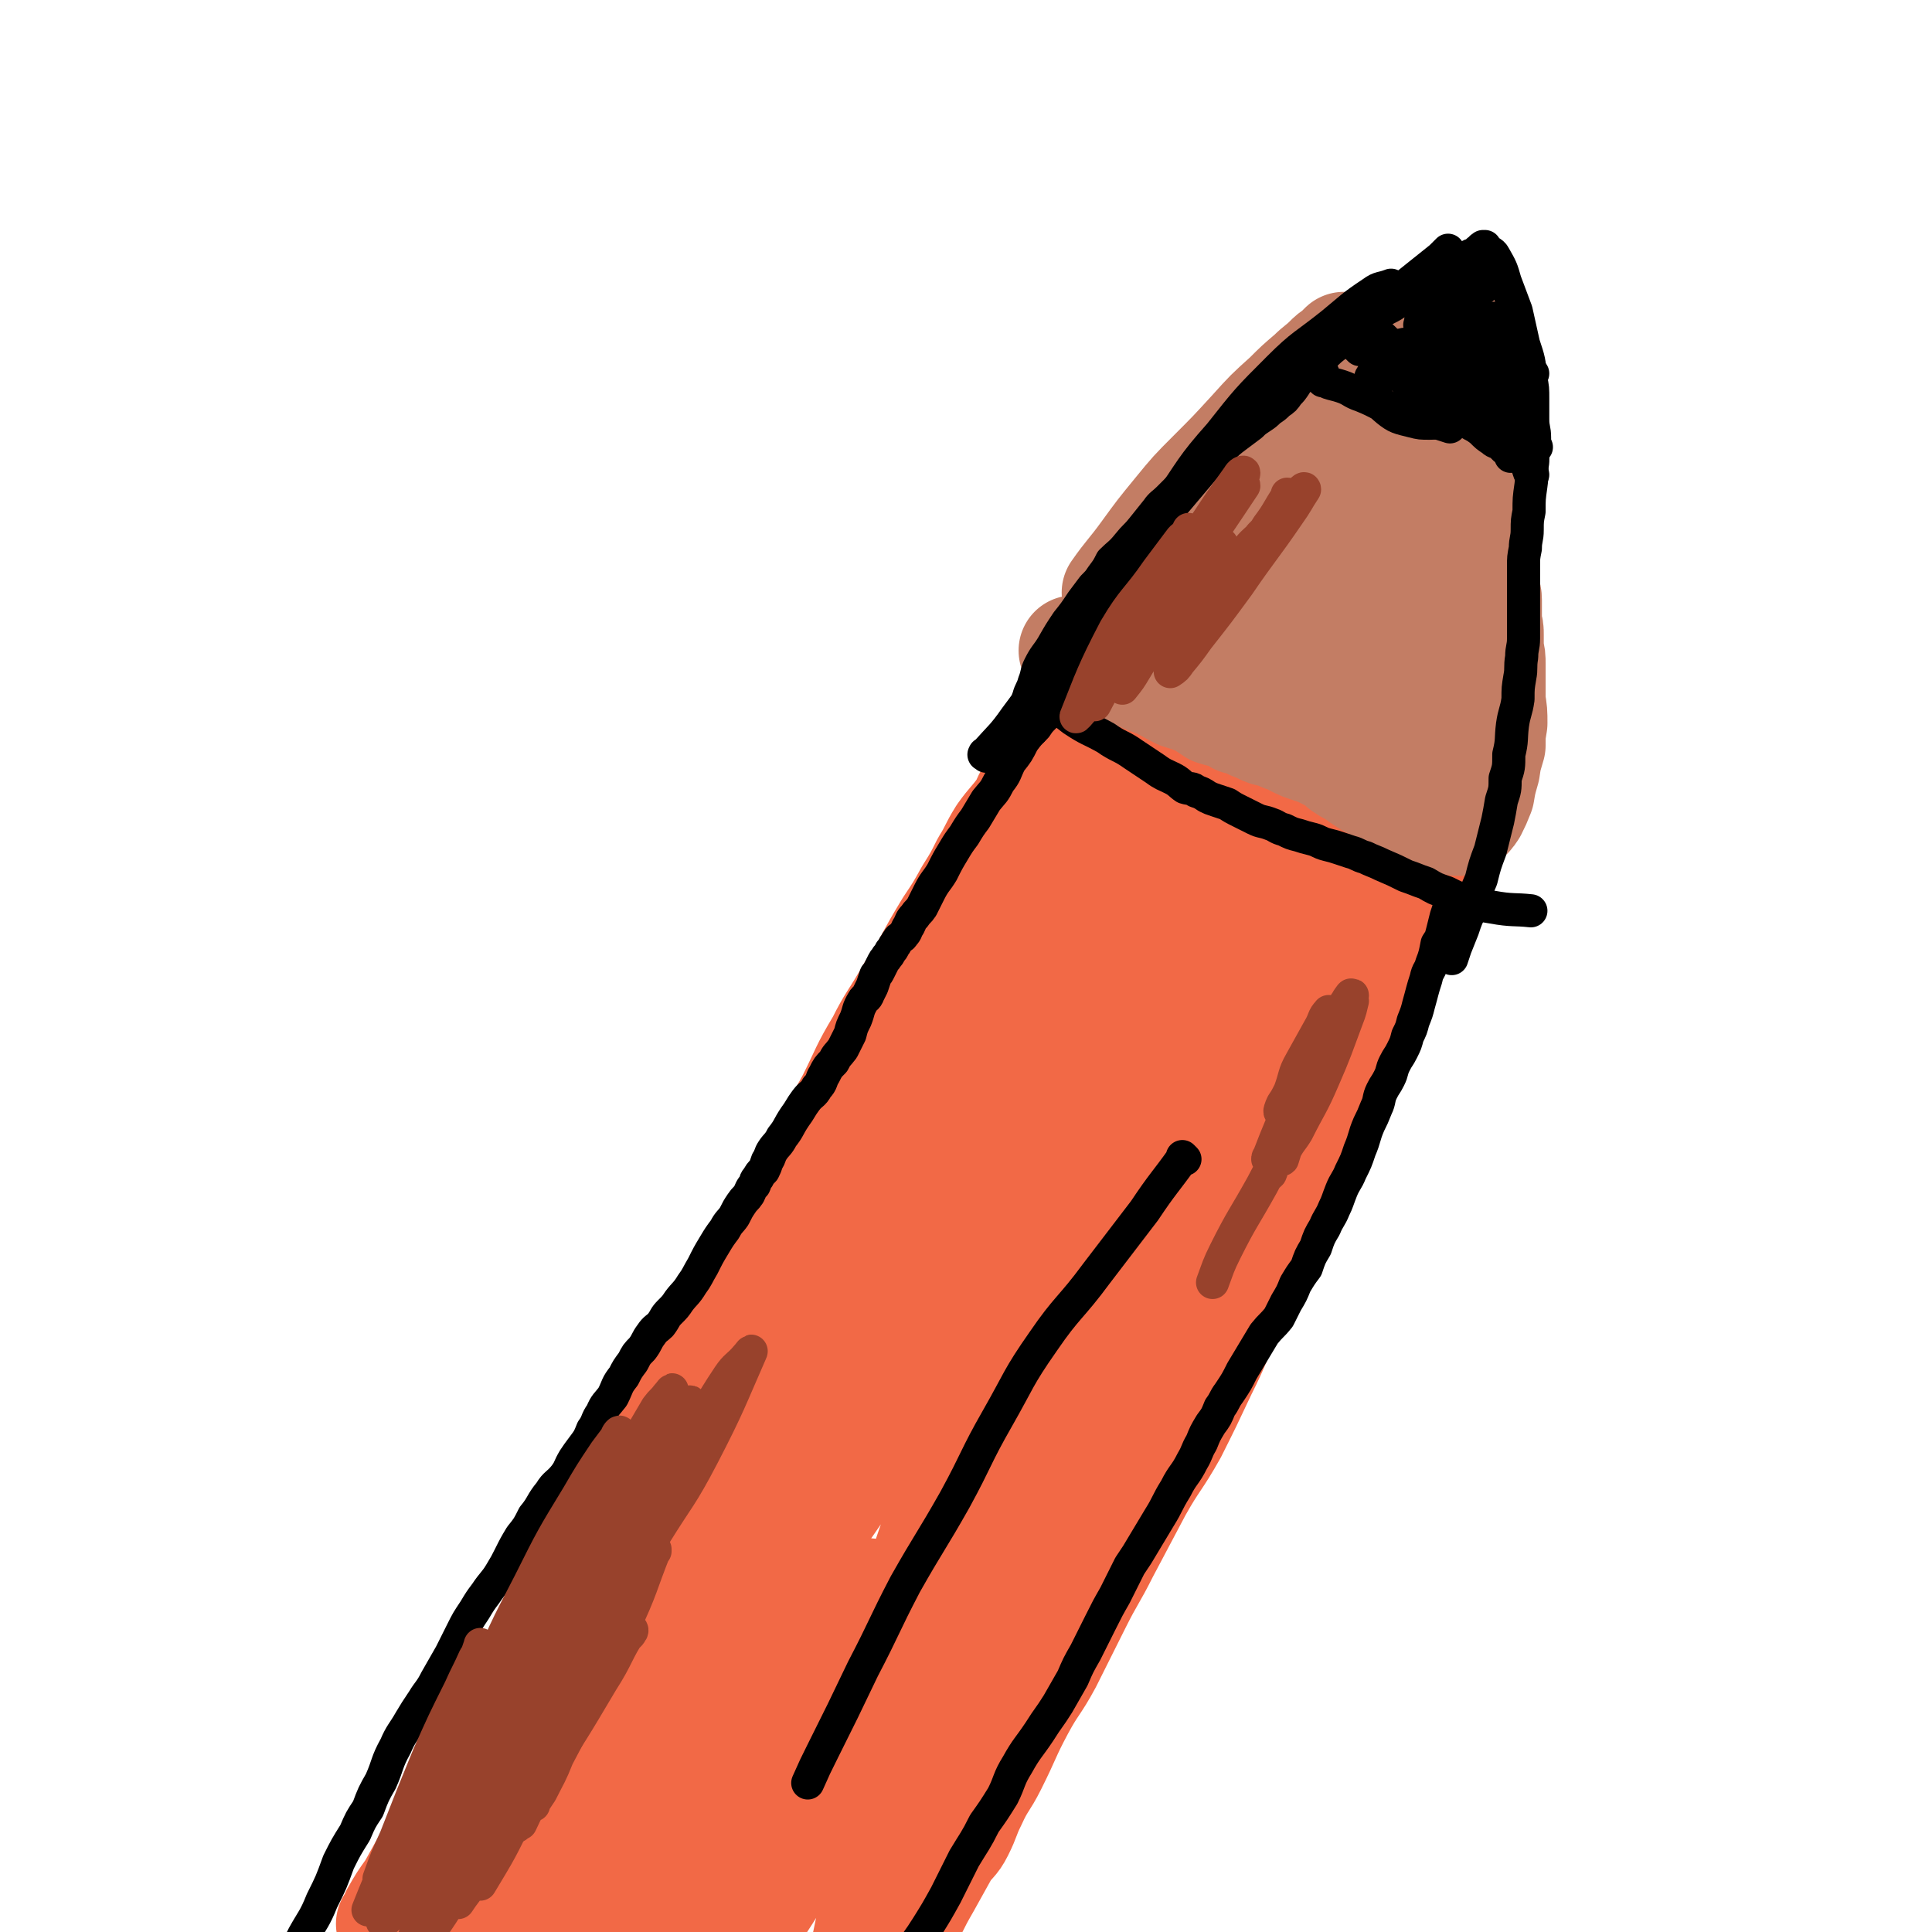
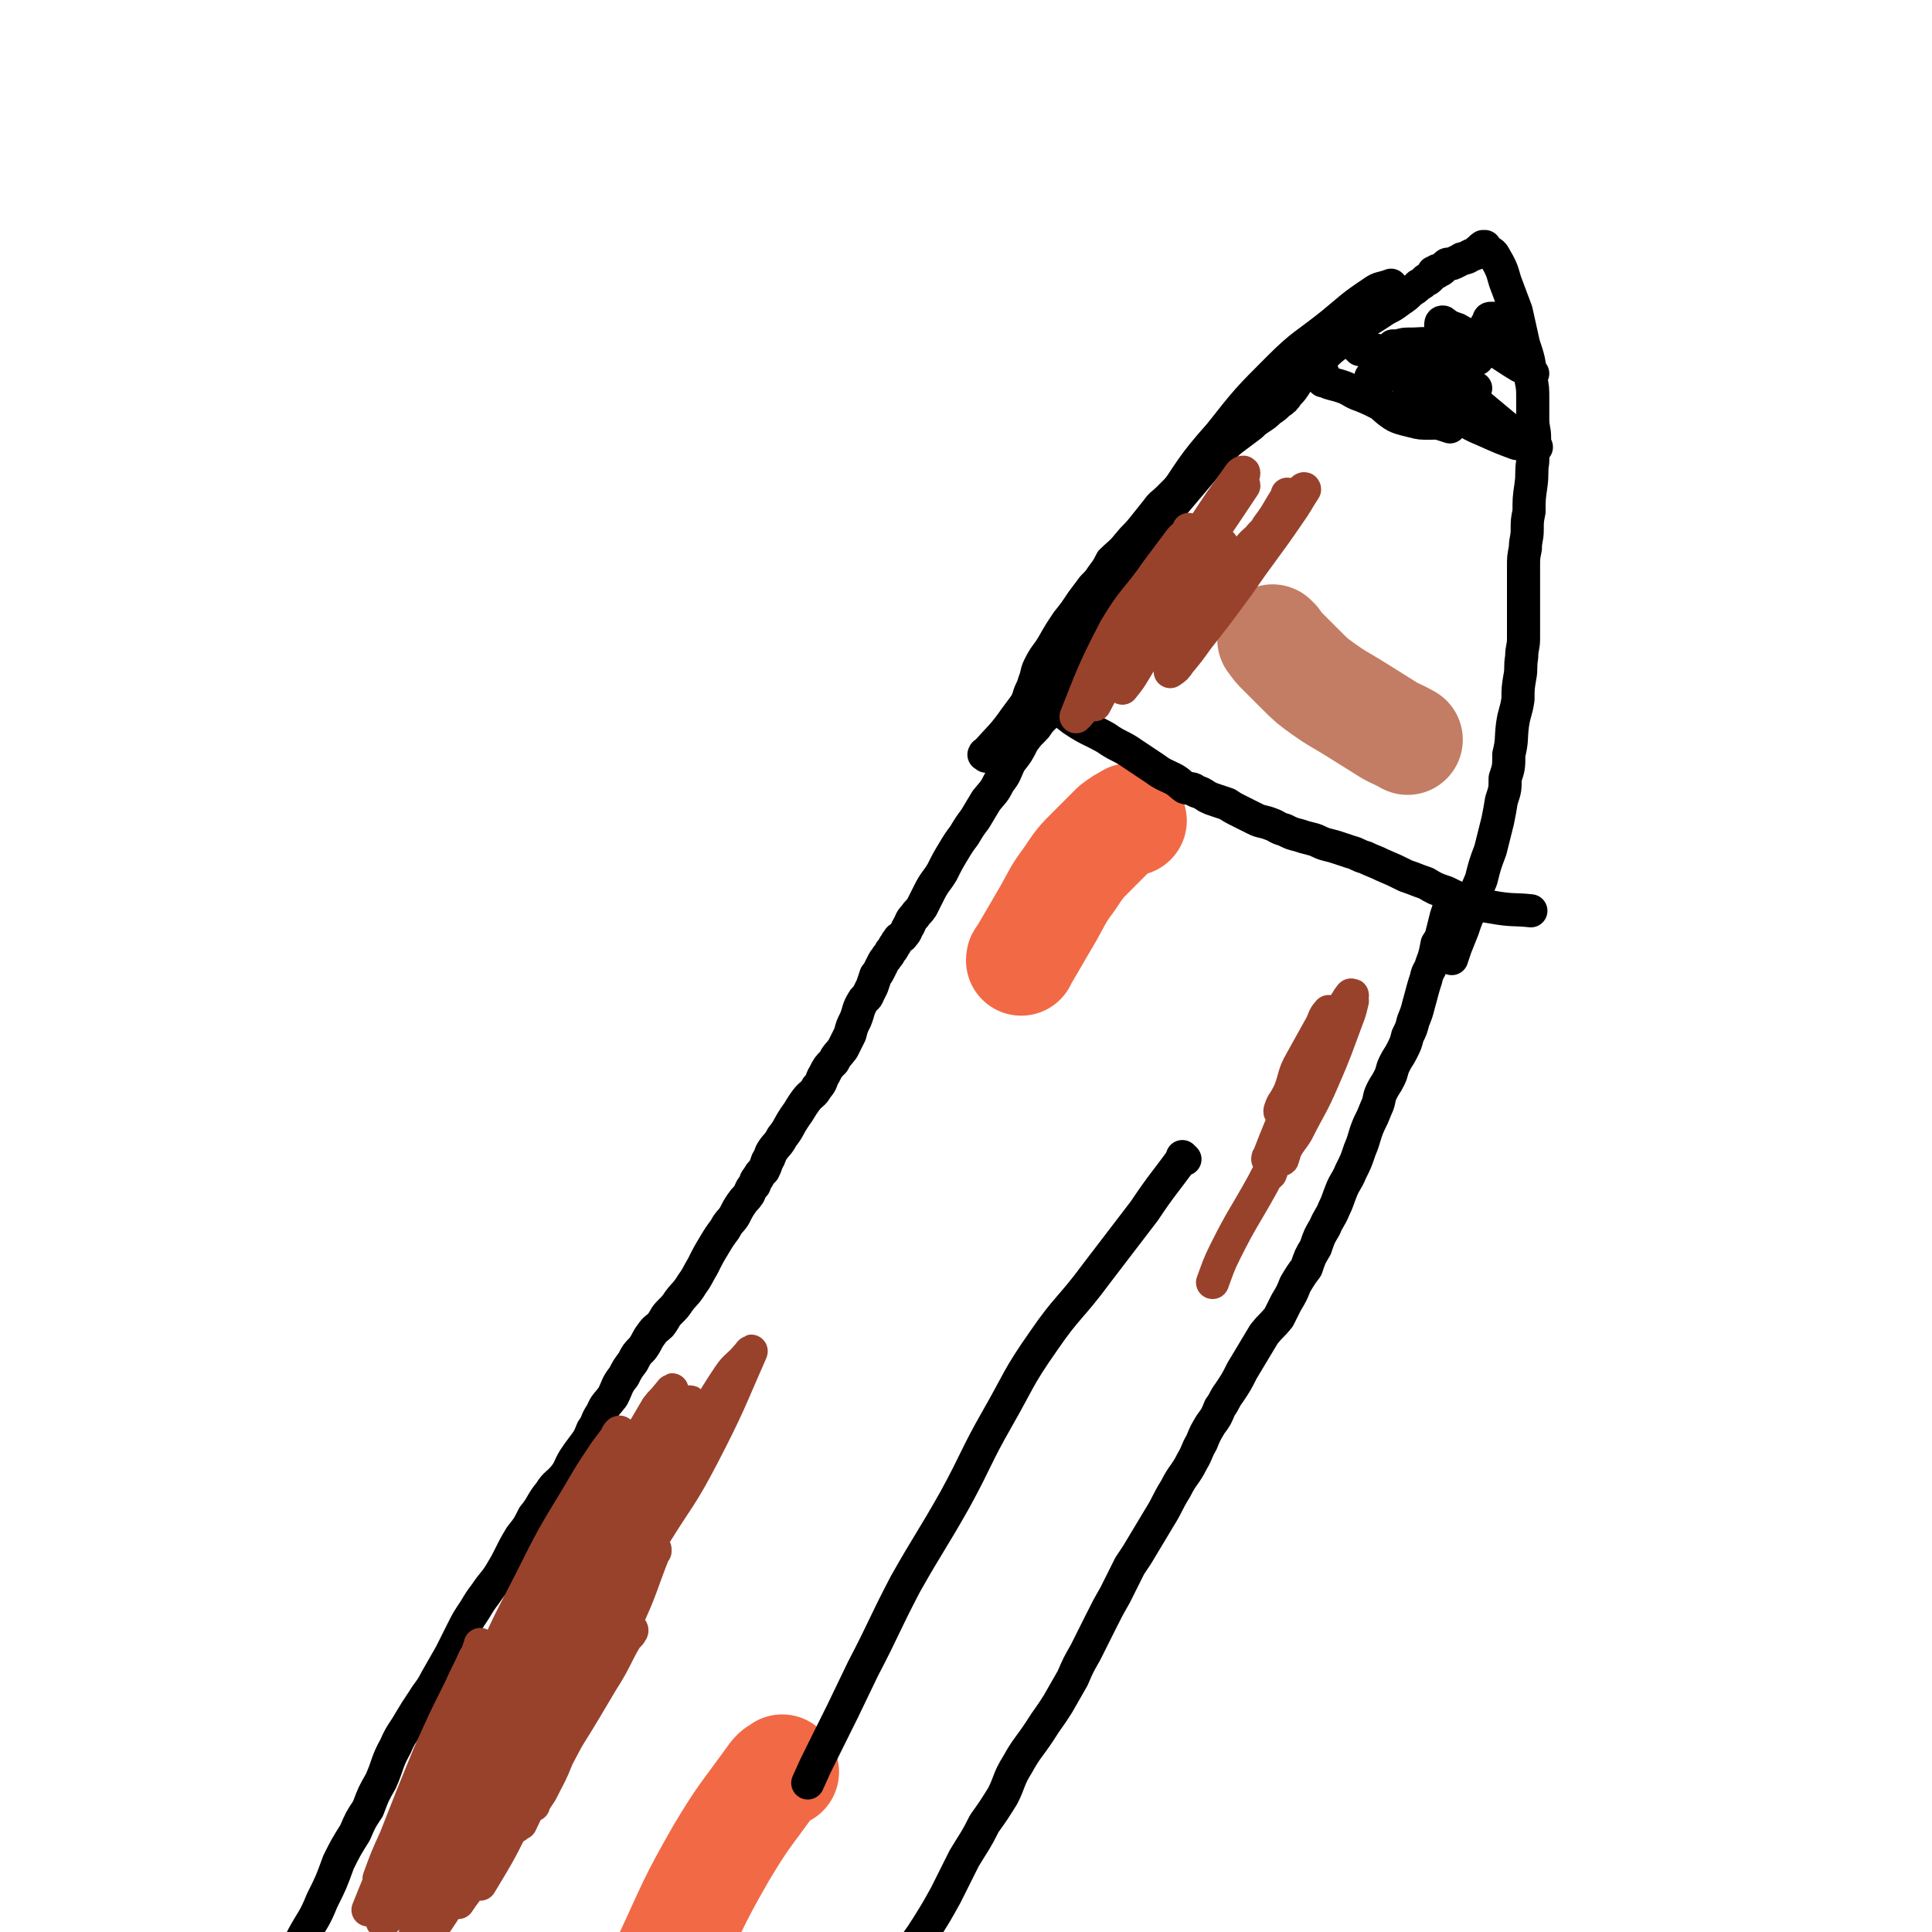
<svg xmlns="http://www.w3.org/2000/svg" viewBox="0 0 1050 1050" version="1.1">
  <g fill="none" stroke="#F26946" stroke-width="60" stroke-linecap="round" stroke-linejoin="round">
-     <path d="M214,1047c-1,-1 -1,-1 -1,-1 -1,-1 0,0 0,0 0,0 0,0 0,0 1,-2 1,-2 2,-5 4,-7 4,-7 9,-14 5,-9 5,-9 10,-18 5,-10 5,-10 10,-21 6,-11 6,-11 12,-22 4,-10 4,-10 10,-19 7,-12 8,-11 15,-23 8,-12 7,-13 14,-26 6,-12 7,-11 13,-23 8,-15 8,-15 15,-30 7,-13 7,-13 14,-26 7,-13 8,-12 15,-25 8,-14 8,-14 16,-27 7,-13 8,-13 15,-26 9,-17 8,-18 17,-35 7,-14 8,-13 16,-27 9,-14 9,-14 17,-29 8,-13 8,-13 15,-27 7,-12 8,-12 15,-25 8,-16 7,-16 16,-31 6,-12 7,-12 14,-24 5,-9 6,-9 11,-18 6,-11 6,-11 12,-21 6,-9 6,-9 11,-18 5,-8 5,-8 9,-16 5,-8 4,-8 9,-16 5,-7 6,-7 11,-14 3,-5 2,-5 5,-9 3,-4 3,-4 5,-8 2,-3 2,-3 3,-7 1,-1 1,-1 2,-3 1,-2 1,-2 2,-4 0,-1 1,-1 1,-1 1,-1 0,-1 1,-2 0,-1 1,0 1,-1 0,0 0,-1 0,-1 0,0 1,0 1,0 0,0 0,-1 0,-1 1,-2 1,-2 2,-2 7,-2 7,-3 14,-3 13,-1 13,-1 25,1 13,2 13,3 26,6 11,3 11,3 22,6 11,4 11,4 22,7 9,3 9,4 17,6 6,2 6,1 12,3 3,0 3,1 7,2 2,0 2,0 5,1 3,0 3,0 5,1 3,0 3,0 7,1 4,0 4,0 8,1 3,0 3,0 5,1 2,0 2,0 4,1 1,0 1,0 2,0 0,0 0,1 1,1 0,0 0,0 1,0 0,0 0,1 1,1 0,0 0,0 1,0 0,0 0,1 0,1 0,0 0,0 1,1 1,1 2,1 3,3 1,5 0,6 0,12 0,10 0,11 -2,21 -2,12 -2,12 -5,24 -4,13 -5,13 -9,26 -5,13 -4,13 -9,27 -3,10 -3,10 -7,20 -4,11 -5,11 -10,22 -5,13 -4,14 -11,26 -5,12 -6,11 -13,22 -5,11 -6,10 -11,21 -6,13 -6,13 -12,26 -5,12 -6,12 -11,23 -8,17 -7,17 -15,33 -8,17 -8,17 -16,33 -9,16 -10,15 -19,31 -9,17 -9,17 -18,34 -7,14 -8,14 -15,28 -8,16 -8,16 -16,32 -7,13 -8,12 -15,25 -8,15 -7,15 -15,31 -5,10 -6,9 -11,20 -4,8 -3,8 -7,16 -3,6 -4,5 -8,11 -5,9 -5,9 -10,18 -4,7 -4,7 -8,15 -4,7 -4,7 -8,14 -3,5 -3,4 -6,9 -2,5 -2,5 -5,9 -1,2 -1,2 -2,5 -1,1 -1,1 -2,2 -1,1 -1,1 -1,2 -1,0 -1,0 -1,1 0,0 0,1 0,0 0,-8 -2,-9 0,-18 4,-22 5,-22 11,-43 8,-27 9,-27 18,-54 10,-29 9,-29 19,-57 7,-22 8,-21 15,-43 6,-17 5,-17 12,-34 4,-9 4,-9 8,-18 2,-3 2,-3 4,-5 0,-1 0,-1 1,-2 0,0 1,0 1,0 -13,19 -14,19 -26,38 -17,28 -16,29 -33,57 -17,27 -17,27 -33,53 -14,21 -14,21 -27,41 -10,15 -11,15 -21,29 -5,8 -5,8 -10,15 -2,3 -3,2 -5,5 0,0 0,2 0,2 0,-12 -2,-14 1,-27 7,-27 9,-27 20,-53 9,-24 10,-23 21,-47 7,-17 7,-17 15,-34 4,-7 4,-7 8,-15 1,-2 1,-2 2,-4 0,0 1,-1 1,-1 -18,28 -19,29 -37,57 -12,20 -12,20 -25,39 -10,16 -10,16 -21,32 -5,9 -5,9 -11,18 -2,1 -2,1 -3,3 -1,1 -2,2 -1,2 7,-34 7,-36 17,-71 6,-21 7,-21 14,-42 3,-9 3,-9 7,-18 1,-2 1,-2 2,-3 0,-1 0,-2 0,-1 -1,1 -1,2 -3,5 -16,26 -16,26 -31,52 -16,24 -15,24 -31,49 -11,19 -11,19 -23,37 -6,10 -5,10 -12,20 -2,3 -2,3 -5,6 0,0 -1,1 0,1 2,-11 2,-12 5,-22 10,-29 9,-29 20,-57 8,-23 9,-23 19,-46 5,-13 5,-13 11,-27 2,-4 1,-4 3,-8 1,-1 1,-1 2,-2 0,0 0,0 0,0 -16,20 -16,20 -31,41 -14,22 -14,22 -28,44 -10,15 -11,15 -21,31 -8,11 -7,11 -14,23 -2,3 -2,3 -5,6 0,1 -2,4 -1,3 2,-10 2,-13 7,-24 13,-32 13,-31 27,-62 13,-29 13,-29 27,-57 9,-20 10,-19 20,-39 5,-10 5,-10 9,-20 2,-3 2,-2 4,-5 0,-1 0,-1 0,-1 -5,9 -6,10 -10,20 -15,30 -14,30 -28,59 -13,27 -13,27 -26,53 -10,18 -10,17 -20,34 -6,11 -5,11 -11,22 -2,3 -2,3 -4,6 0,0 -1,1 0,1 12,-22 13,-22 26,-44 22,-39 21,-40 43,-79 24,-41 25,-40 49,-81 25,-40 25,-40 50,-81 23,-36 23,-36 45,-72 19,-31 19,-31 38,-62 16,-25 15,-25 31,-50 9,-15 9,-15 19,-30 6,-8 6,-8 11,-15 2,-2 2,-2 3,-4 0,0 0,0 0,0 -14,29 -13,30 -28,59 -19,39 -19,39 -40,78 -18,36 -18,35 -37,71 -17,35 -17,35 -34,70 -10,19 -11,19 -20,38 -3,5 -3,5 -5,11 -1,0 -2,1 -1,1 11,-31 12,-32 25,-64 19,-45 18,-46 40,-90 21,-42 23,-41 47,-82 20,-34 20,-34 40,-67 14,-24 15,-24 30,-47 3,-6 3,-6 6,-11 1,-1 1,-2 2,-2 1,-1 2,-1 2,0 -11,27 -11,27 -24,54 -18,38 -20,37 -39,74 -17,35 -17,35 -35,70 -19,40 -19,40 -38,80 -15,31 -14,32 -29,62 -8,18 -9,18 -18,36 -3,6 -3,7 -7,14 0,1 0,1 -1,2 0,0 0,0 0,0 24,-33 25,-31 48,-66 23,-35 21,-36 43,-72 20,-33 20,-33 40,-66 15,-24 15,-25 31,-49 9,-13 10,-13 20,-26 2,-4 2,-4 5,-7 1,-1 2,-4 2,-2 -12,33 -12,36 -26,71 -14,37 -17,36 -31,74 -14,36 -13,37 -25,73 -10,30 -10,30 -20,59 -4,14 -4,14 -8,29 -2,3 -2,3 -4,7 0,0 0,0 0,0 9,-18 10,-17 18,-36 21,-43 19,-43 40,-86 19,-41 19,-41 40,-81 18,-36 19,-36 39,-70 13,-23 14,-23 28,-45 5,-8 6,-8 11,-16 1,-2 1,-2 2,-4 1,-1 2,-2 2,-1 -14,46 -13,49 -30,97 -11,30 -13,29 -25,58 -10,26 -10,26 -19,51 -5,13 -5,13 -9,27 -1,3 -1,3 -2,6 0,1 -2,2 -1,2 3,-6 5,-7 9,-15 19,-36 18,-36 36,-72 18,-38 17,-39 35,-77 17,-34 17,-34 36,-67 9,-17 10,-17 20,-33 5,-8 5,-8 11,-16 1,-2 1,-2 2,-3 1,-1 2,-2 2,-1 -1,4 0,5 -2,11 -11,34 -10,34 -24,67 -12,32 -14,31 -28,63 -12,27 -11,28 -22,55 -7,15 -8,15 -15,30 -3,6 -3,6 -6,12 0,2 -1,5 0,4 9,-34 9,-38 20,-74 9,-32 10,-32 21,-63 10,-26 10,-26 21,-52 5,-13 5,-13 10,-26 2,-5 2,-5 4,-9 1,-2 1,-2 2,-3 0,0 0,0 1,0 0,0 0,0 0,0 -17,14 -17,13 -33,27 -9,8 -9,8 -17,16 -4,3 -3,4 -7,7 -2,1 -2,2 -4,2 -2,-2 -3,-3 -3,-6 -2,-16 -3,-17 -2,-34 2,-22 4,-22 8,-45 2,-12 3,-11 5,-23 1,-6 1,-6 1,-11 0,-2 0,-2 0,-4 0,0 0,-1 0,0 -7,6 -8,6 -14,13 -16,20 -16,20 -30,41 -13,19 -12,19 -24,38 -8,13 -8,13 -15,27 -4,7 -3,7 -7,15 -2,3 -2,3 -4,6 0,1 0,1 0,2 0,0 0,0 0,0 4,-13 4,-13 8,-25 5,-14 6,-14 11,-28 3,-9 2,-9 5,-18 1,-5 1,-5 2,-10 0,-1 1,-1 1,-3 0,-1 0,-2 0,-1 -2,2 -2,3 -5,6 -2,3 -2,2 -4,5 -1,2 -3,4 -2,3 6,-7 9,-9 15,-20 8,-12 7,-13 14,-26 5,-11 6,-11 11,-22 2,-7 2,-8 4,-15 1,-2 1,-2 1,-3 0,-1 0,-1 0,-1 0,-1 1,0 1,0 -4,5 -7,4 -9,11 -5,13 -5,14 -6,29 0,12 0,12 2,25 2,12 2,12 6,23 2,7 3,6 7,12 3,4 2,5 6,7 4,3 5,5 10,4 11,-1 12,-2 21,-7 10,-6 11,-7 19,-15 10,-10 11,-11 18,-23 6,-10 6,-10 10,-21 2,-6 2,-7 3,-13 0,-3 0,-3 -1,-7 0,-2 0,-2 -2,-3 -3,-2 -4,-3 -8,-2 -7,1 -8,1 -14,6 -8,5 -8,5 -14,13 -5,6 -5,7 -8,15 -2,5 -2,5 -4,11 0,4 0,4 0,7 0,2 0,3 1,4 0,2 0,3 1,3 6,-1 7,-1 12,-4 8,-7 8,-7 13,-16 3,-6 2,-7 3,-13 0,-5 0,-5 -2,-9 -1,-4 -1,-5 -4,-7 -5,-2 -6,-3 -11,-2 -9,1 -9,2 -18,5 -7,3 -7,4 -14,8 -5,2 -5,2 -11,4 -2,1 -2,1 -5,2 -2,0 -2,1 -4,0 -3,-1 -3,-1 -6,-4 -3,-2 -2,-3 -5,-6 -1,-2 -1,-2 -3,-4 0,-1 -1,0 -1,-1 0,-1 0,-1 0,-1 0,-1 -1,-1 -1,-1 0,0 0,0 0,0 7,-2 8,-3 15,-3 16,0 16,1 32,3 15,3 14,4 29,7 8,2 8,2 16,4 2,1 3,1 5,2 2,1 2,1 3,2 0,0 0,0 0,0 -3,0 -3,0 -6,0 0,0 0,0 -1,0 " />
    <path d="M426,963c-1,-1 -1,-2 -1,-1 -4,2 -4,3 -7,7 -13,18 -14,18 -26,38 -16,28 -15,28 -29,58 -12,27 -11,27 -22,55 -9,22 -10,25 -18,45 " />
    <path d="M615,446c-1,-1 -1,-2 -1,-1 -4,2 -4,2 -8,5 -6,6 -6,6 -12,12 -7,7 -7,7 -13,16 -6,8 -6,9 -11,18 -7,12 -7,12 -14,24 -1,1 -1,1 -1,2 " />
  </g>
  <g fill="none" stroke="#C37D64" stroke-width="60" stroke-linecap="round" stroke-linejoin="round">
-     <path d="M585,355c-1,-1 -1,-1 -1,-1 -1,-1 0,0 0,0 8,3 8,3 17,6 11,5 12,4 23,9 9,3 9,4 17,8 6,2 7,2 13,5 3,2 3,2 6,4 3,1 4,1 7,2 3,1 3,1 6,3 4,1 5,1 8,3 4,1 4,2 7,3 2,1 2,0 5,1 2,1 2,1 4,2 2,1 2,0 4,1 3,1 2,2 5,3 2,1 2,1 5,2 3,1 3,1 6,2 2,1 2,1 4,2 2,1 2,1 4,2 3,2 3,2 5,4 3,2 3,2 5,3 5,3 4,3 9,6 5,3 5,2 10,4 4,2 4,2 9,4 3,2 3,2 7,3 2,1 2,1 5,2 2,1 1,1 3,2 2,1 2,1 3,1 2,0 2,0 3,1 1,0 1,1 2,1 1,1 1,1 2,1 1,0 1,0 2,0 1,0 1,1 2,2 0,0 0,0 0,0 0,0 1,0 1,0 1,0 0,-1 1,-1 1,0 1,0 1,0 3,-2 3,-2 5,-5 2,-4 2,-4 4,-9 1,-6 1,-6 3,-13 1,-7 1,-6 3,-13 0,-6 0,-6 1,-12 0,-6 0,-6 -1,-12 0,-6 0,-6 0,-11 0,-5 0,-5 0,-9 0,-4 0,-4 -1,-8 0,-4 0,-4 0,-8 0,-3 0,-3 -1,-6 0,-3 0,-3 0,-5 0,-2 0,-2 0,-4 0,-2 0,-2 0,-4 0,-3 -1,-3 -1,-5 0,-4 0,-4 0,-8 0,-5 0,-5 0,-11 0,-5 0,-5 0,-9 0,-5 0,-5 0,-9 0,-5 0,-5 0,-10 0,-4 1,-4 1,-8 0,-4 0,-4 0,-8 0,-4 0,-4 0,-8 0,-4 0,-4 0,-7 0,-4 0,-4 0,-8 0,-4 0,-4 0,-8 0,-3 0,-3 0,-7 0,-4 -1,-4 -1,-8 0,-3 0,-3 0,-6 0,-2 -1,-2 -1,-4 0,-2 0,-2 0,-4 0,-2 0,-2 0,-3 0,-3 -1,-3 -1,-5 -1,-3 0,-3 -1,-5 -1,-2 -1,-2 -1,-4 -1,-2 0,-2 -1,-4 0,-1 -1,-1 -1,-2 0,-1 0,-1 0,-2 -1,-1 -1,0 -2,-1 0,-1 0,-1 0,-1 0,-1 -1,-1 -1,-1 -1,0 -1,0 -1,-1 -1,0 -1,-1 -1,-1 -3,0 -3,0 -5,0 -4,1 -5,1 -9,3 -5,2 -5,2 -11,5 -5,3 -5,2 -10,5 -5,3 -5,4 -10,8 -6,4 -6,4 -12,9 -6,5 -5,5 -11,11 -4,5 -4,5 -9,10 -6,5 -6,4 -11,9 -5,4 -5,4 -10,7 -4,4 -5,4 -9,8 -4,3 -4,3 -8,7 -4,4 -4,4 -8,8 -5,4 -5,4 -9,9 -5,6 -5,6 -10,11 -5,6 -5,6 -11,12 -6,6 -6,5 -12,11 -4,3 -4,3 -8,7 -4,3 -4,3 -7,6 -2,2 -2,2 -4,4 -1,1 -2,1 -3,2 -1,1 -1,1 -1,2 -1,0 -1,0 -1,0 7,-10 8,-10 16,-21 8,-11 8,-11 17,-22 9,-11 9,-11 19,-21 11,-11 11,-11 22,-23 9,-10 9,-10 19,-19 6,-6 6,-6 13,-12 4,-4 5,-4 9,-8 2,-2 2,-2 5,-4 1,-1 1,-1 2,-2 1,-1 2,-2 1,-1 0,5 0,7 -3,14 -7,13 -8,13 -16,26 -11,18 -12,17 -23,35 -11,16 -10,16 -21,33 -8,12 -9,12 -17,25 -7,11 -7,12 -14,24 -4,6 -5,6 -9,12 -1,2 -1,3 -2,5 -1,1 -2,1 -2,2 0,1 0,1 0,1 0,0 0,0 0,0 7,-6 7,-5 14,-11 10,-12 10,-12 20,-24 13,-16 13,-16 27,-31 11,-13 11,-13 22,-26 7,-9 7,-10 14,-19 5,-6 6,-5 11,-12 4,-4 3,-5 6,-9 1,-2 1,-2 2,-3 1,-1 1,-3 1,-2 -2,8 -2,10 -5,20 -5,14 -6,14 -12,28 -5,13 -5,13 -11,26 -6,13 -6,13 -13,26 -3,8 -4,8 -7,16 -1,3 -1,3 -2,6 -1,1 -1,1 -2,3 0,0 -1,1 0,1 5,-9 6,-10 12,-20 10,-19 9,-19 20,-39 8,-15 8,-15 16,-31 8,-12 8,-12 16,-24 4,-7 4,-7 8,-14 2,-2 2,-2 4,-5 0,-1 1,-1 1,-2 0,0 0,-1 0,0 -3,15 -3,15 -7,32 -3,17 -3,17 -6,35 -2,15 -2,15 -4,30 -1,12 -2,12 -3,24 0,5 0,5 0,11 0,2 -1,2 -1,5 0,1 0,1 0,2 0,0 0,0 0,0 0,0 0,0 0,0 6,-9 6,-9 12,-19 6,-10 6,-10 10,-20 5,-9 4,-9 8,-19 2,-5 2,-5 3,-9 1,-2 0,-2 1,-4 0,-1 1,-3 1,-2 0,1 -1,2 -2,5 -6,22 -7,21 -10,43 -4,21 -3,21 -4,42 -1,17 -1,17 -1,33 0,7 0,7 0,14 0,2 0,2 0,4 0,1 0,2 0,2 0,-3 0,-4 0,-8 1,-20 0,-20 1,-40 1,-15 1,-15 2,-31 1,-7 1,-7 2,-14 1,-3 1,-4 1,-7 1,-1 1,-1 1,-2 0,-1 0,-1 0,-1 0,0 0,0 0,0 1,6 1,9 1,13 " />
    <path d="M693,349c-1,-1 -1,-1 -1,-1 -1,-1 0,0 0,0 2,3 2,3 5,6 5,5 5,5 10,10 6,6 6,6 13,11 7,5 8,5 16,10 8,5 8,5 16,10 6,4 6,3 13,7 " />
  </g>
  <g fill="none" stroke="#000000" stroke-width="18" stroke-linecap="round" stroke-linejoin="round">
    <path d="M585,379c-1,-1 -1,-1 -1,-1 -1,-1 0,0 0,0 -1,1 -2,1 -4,2 -2,1 -2,0 -3,2 -3,1 -2,2 -4,3 -3,2 -3,2 -5,4 -3,3 -3,3 -5,6 -4,4 -4,4 -7,8 -3,6 -3,6 -7,11 -3,6 -2,6 -6,11 -3,6 -3,5 -7,10 -3,5 -3,5 -6,10 -3,4 -3,4 -6,9 -3,4 -3,4 -6,9 -3,5 -3,5 -6,11 -3,5 -4,5 -7,11 -2,4 -2,4 -4,8 -2,3 -2,2 -4,5 -2,2 -2,3 -3,5 -2,3 -1,3 -3,5 -1,2 -2,1 -3,3 -1,1 -1,2 -2,3 -1,2 -1,2 -2,3 -1,2 -1,2 -2,3 -1,2 -1,1 -2,3 -1,2 -1,2 -2,4 -1,2 -1,2 -2,3 -1,3 -1,3 -2,6 -1,2 -1,2 -2,4 -1,3 -2,2 -3,4 -3,5 -2,5 -4,10 -2,4 -2,4 -3,8 -2,4 -2,4 -4,8 -3,4 -3,3 -5,7 -3,3 -3,3 -5,7 -2,3 -1,4 -4,7 -2,4 -3,3 -6,7 -3,4 -3,5 -6,9 -4,6 -3,6 -7,11 -2,4 -3,4 -5,7 -2,3 -1,3 -3,6 -1,3 -1,3 -2,5 -2,2 -2,2 -3,4 -2,2 -1,2 -2,4 -2,2 -2,3 -3,5 -2,3 -2,2 -4,5 -2,3 -2,3 -4,7 -2,3 -3,3 -5,7 -3,4 -3,4 -6,9 -3,5 -3,5 -6,11 -3,5 -3,6 -6,10 -3,5 -4,5 -7,9 -2,3 -2,3 -5,6 -3,3 -2,3 -5,7 -2,2 -3,2 -5,5 -3,4 -2,4 -5,8 -3,3 -3,3 -5,7 -3,4 -3,4 -5,8 -4,5 -3,5 -6,11 -3,4 -4,4 -6,9 -3,4 -2,5 -5,9 -2,5 -2,5 -5,9 -3,4 -3,4 -5,7 -3,5 -2,5 -5,9 -4,5 -5,4 -8,9 -5,6 -4,7 -9,13 -3,6 -3,6 -7,11 -3,5 -3,5 -6,11 -2,4 -2,4 -5,9 -3,5 -4,5 -8,11 -3,4 -3,4 -6,9 -4,6 -4,6 -7,12 -3,6 -3,6 -6,12 -4,7 -4,7 -8,14 -3,6 -4,6 -7,11 -4,6 -4,6 -7,11 -4,7 -5,7 -8,14 -5,9 -4,10 -8,19 -4,7 -4,7 -7,15 -4,6 -4,6 -7,13 -5,8 -5,8 -9,16 -4,11 -4,11 -9,21 -4,10 -5,10 -10,19 -5,10 -5,10 -10,20 -7,15 -7,15 -14,31 -5,12 -5,12 -10,25 -5,13 -5,13 -10,25 -5,13 -5,13 -9,25 -1,2 0,2 0,4 " />
    <path d="M790,489c-1,-1 -1,-1 -1,-1 -1,-1 0,0 0,0 0,0 0,0 0,0 0,0 0,-1 0,0 -1,1 0,2 -1,4 -1,3 -1,3 -2,6 -1,4 -1,4 -2,8 -1,4 -1,4 -3,7 -1,5 -1,6 -3,11 -1,4 -2,3 -3,8 -2,6 -2,7 -4,14 -1,4 -1,4 -3,9 -1,4 -1,4 -3,8 -1,4 -1,4 -3,8 -2,4 -2,3 -4,7 -2,4 -1,4 -3,8 -2,4 -2,3 -4,7 -2,4 -1,5 -3,9 -2,5 -2,5 -4,9 -3,7 -2,7 -5,14 -2,6 -2,6 -5,12 -2,5 -3,5 -5,10 -2,5 -2,6 -4,10 -2,5 -3,5 -5,10 -3,5 -3,5 -5,11 -3,5 -3,5 -5,11 -3,4 -3,4 -6,9 -2,5 -2,5 -5,10 -2,4 -2,4 -4,8 -4,5 -4,4 -8,9 -3,5 -3,5 -6,10 -3,5 -3,5 -6,10 -3,6 -3,6 -7,12 -3,4 -2,4 -5,8 -2,5 -2,5 -5,9 -3,5 -3,5 -5,10 -3,5 -2,5 -5,10 -4,8 -5,7 -9,15 -5,8 -4,8 -9,16 -6,10 -6,10 -12,20 -2,3 -2,3 -4,6 -4,8 -4,8 -8,16 -4,7 -4,7 -8,15 -4,8 -4,8 -8,16 -4,7 -4,7 -7,14 -4,7 -4,7 -8,14 -5,8 -5,7 -10,15 -6,9 -7,9 -12,18 -5,8 -4,9 -8,17 -5,8 -5,8 -10,15 -5,10 -5,9 -11,19 -5,10 -5,10 -10,20 -5,9 -5,9 -10,17 -5,8 -5,7 -10,15 -4,7 -4,7 -8,14 -3,6 -3,6 -6,12 -4,9 -4,9 -7,18 -3,8 -2,8 -4,16 0,1 0,1 0,2 " />
    <path d="M569,380c-1,-1 -1,-1 -1,-1 -1,-1 0,0 0,0 0,0 0,0 0,0 8,6 7,6 15,12 9,6 9,5 18,10 7,5 8,4 15,9 6,4 6,4 12,8 4,3 5,3 9,5 4,2 4,3 7,5 3,1 4,0 6,2 3,1 3,1 6,3 2,1 2,1 5,2 3,1 3,1 6,2 3,2 3,2 7,4 4,2 4,2 8,4 4,2 4,1 9,3 3,1 3,2 7,3 4,2 4,2 8,3 3,1 3,1 7,2 4,1 4,2 8,3 4,1 4,1 7,2 3,1 3,1 6,2 4,1 4,2 8,3 4,2 5,2 9,4 7,3 7,3 13,6 6,2 5,2 11,4 5,3 5,3 11,5 6,3 6,3 12,5 7,2 7,2 13,3 11,2 12,1 21,2 " />
    <path d="M559,385c-1,-1 -1,-1 -1,-1 -1,-1 0,0 0,0 1,-2 0,-3 1,-5 1,-4 2,-4 3,-8 2,-5 1,-5 3,-9 3,-6 4,-6 7,-11 4,-7 4,-7 8,-13 4,-5 4,-5 8,-11 3,-4 3,-4 6,-8 3,-3 3,-3 5,-6 3,-4 3,-4 5,-8 4,-4 5,-4 9,-9 4,-5 4,-4 8,-9 4,-5 4,-5 8,-10 2,-3 3,-3 6,-6 3,-3 3,-3 6,-6 3,-3 3,-3 7,-7 4,-3 4,-3 8,-7 4,-4 4,-4 8,-7 4,-4 4,-4 8,-7 4,-3 4,-3 8,-6 2,-2 2,-2 5,-4 3,-2 3,-2 5,-4 3,-2 3,-2 5,-4 3,-2 3,-2 5,-5 2,-2 2,-2 4,-5 1,-2 2,-2 3,-4 3,-3 2,-3 5,-5 3,-4 3,-3 7,-6 4,-4 4,-4 8,-7 4,-4 4,-3 8,-6 4,-3 4,-3 7,-6 5,-3 5,-3 11,-7 4,-2 4,-2 8,-5 3,-2 3,-2 6,-5 2,-1 2,-1 4,-3 2,-1 2,-1 4,-3 1,0 1,0 2,-1 1,-1 1,-1 2,-2 0,0 0,-1 0,-1 1,0 1,0 2,0 0,0 0,-1 0,-1 1,0 1,0 1,0 1,0 1,0 2,-1 1,-1 1,-1 2,-2 1,-1 2,0 4,-1 2,-1 2,-1 4,-2 1,-1 1,0 3,-1 1,0 1,-1 2,-1 1,-1 1,0 2,-1 1,0 1,0 2,-1 0,0 0,-1 1,-1 0,0 1,0 1,0 0,0 0,-1 0,-1 0,-1 1,0 1,0 0,0 0,-1 0,-1 0,0 1,0 1,0 0,0 0,1 0,1 2,2 4,2 5,4 4,7 4,7 6,14 3,8 3,8 6,16 2,9 2,9 4,18 3,9 3,9 4,19 1,5 1,5 1,11 0,6 0,6 0,11 0,5 1,5 1,10 0,6 -1,6 -1,13 -1,6 0,6 -1,13 -1,7 -1,7 -1,14 -1,5 -1,5 -1,10 0,5 -1,5 -1,10 -1,5 -1,5 -1,10 0,8 0,8 0,15 0,6 0,6 0,12 0,6 0,6 0,12 0,5 -1,5 -1,10 -1,6 0,6 -1,11 -1,6 -1,6 -1,12 -1,7 -2,7 -3,14 -1,8 0,8 -2,16 0,7 0,7 -2,13 0,6 0,6 -2,12 -1,6 -1,6 -2,11 -2,8 -2,8 -4,16 -3,8 -3,8 -5,16 -3,7 -3,7 -5,15 -3,6 -3,6 -5,12 -2,5 -2,5 -4,10 -1,3 -1,3 -2,6 " />
-     <path d="M753,185c-1,-1 -1,-1 -1,-1 -1,-1 0,0 0,0 0,0 0,0 0,0 1,1 0,1 1,2 3,4 3,4 6,7 5,6 5,6 11,12 7,7 7,7 14,13 6,5 6,4 12,9 5,4 5,4 9,7 3,3 3,3 6,5 2,2 3,1 5,3 1,1 1,1 2,2 1,1 1,0 2,1 1,0 1,0 1,1 0,1 0,1 0,2 0,0 1,-1 1,-1 1,0 1,1 1,1 0,0 0,0 0,0 1,-1 2,-1 1,-3 -2,-13 -3,-13 -6,-26 -2,-9 -1,-9 -3,-17 -2,-6 -3,-5 -5,-11 -1,-3 0,-3 -1,-6 -1,-1 -1,-1 -1,-2 -1,-1 0,-2 0,-2 0,-1 -1,-1 -1,-1 -1,-1 0,-1 0,-1 0,-1 -1,-1 -1,0 1,6 2,6 4,12 4,12 4,12 8,25 4,10 3,10 7,21 2,7 2,6 4,13 1,3 1,3 2,6 0,1 2,2 2,2 -2,-9 -2,-11 -4,-21 -2,-10 -2,-10 -4,-20 -2,-8 -2,-8 -4,-16 -1,-6 0,-7 -1,-13 -1,-4 -1,-3 -2,-7 0,-2 0,-2 0,-5 0,-1 0,-1 0,-2 0,0 0,-1 0,-1 0,0 -1,-1 -1,0 -2,9 -2,10 -3,20 0,4 0,4 0,9 0,2 0,2 0,4 0,1 0,0 -1,1 0,0 0,0 0,0 -1,-2 -1,-1 -1,-3 -2,-6 -2,-6 -3,-12 -1,-3 0,-4 -1,-7 0,-1 -1,-1 -1,-3 0,-1 0,-1 0,-2 0,0 -1,-1 -1,0 0,2 0,3 1,6 1,6 1,6 2,13 1,4 1,4 2,8 1,2 0,3 1,4 0,1 2,1 2,2 -2,0 -4,1 -7,0 -6,-2 -6,-3 -12,-7 -4,-2 -3,-3 -7,-6 -2,-1 -2,-1 -4,-3 0,0 0,0 0,0 -1,-1 -1,-1 -2,-1 -1,-1 -2,-1 -1,-1 3,2 4,4 8,7 6,3 6,3 12,6 3,2 3,2 6,4 1,0 3,2 2,1 -9,-4 -12,-4 -23,-10 -6,-3 -6,-4 -12,-7 -3,-1 -3,-1 -6,-3 -1,0 -1,0 -2,-1 -1,0 -1,0 -2,0 0,0 0,-1 -1,-1 0,0 0,0 0,0 0,0 0,0 0,0 0,0 -1,-1 0,0 4,3 5,4 11,8 6,3 6,2 11,4 4,2 4,2 8,3 2,0 2,1 4,0 1,0 2,0 2,-2 1,-4 2,-5 0,-10 -2,-6 -3,-5 -7,-11 -4,-5 -4,-5 -8,-9 -3,-3 -3,-3 -6,-5 -1,-1 -1,0 -3,-1 -1,0 0,0 -1,-1 0,0 0,-1 -1,-1 0,0 -1,0 -1,0 0,0 0,-1 0,-1 0,0 0,0 0,0 0,0 -1,-1 0,-1 3,-3 4,-4 9,-6 5,-2 6,-1 12,-2 4,-1 4,-1 8,-1 1,0 1,0 3,0 1,0 3,-1 3,0 0,1 -2,2 -4,4 -6,4 -5,5 -12,8 -5,3 -5,3 -10,5 -3,1 -3,1 -6,2 -1,0 -1,0 -2,1 -1,1 -2,2 -1,2 0,-5 1,-6 2,-12 2,-5 2,-5 3,-10 1,-2 0,-2 1,-4 0,-1 2,-1 2,-1 -1,-1 -1,-1 -2,-1 -6,2 -7,2 -12,5 -6,4 -5,5 -10,9 -3,2 -2,2 -5,5 0,0 -2,2 -1,1 5,-5 6,-7 13,-13 10,-8 10,-8 20,-16 2,-2 2,-2 4,-4 " />
    <path d="M820,174c-1,-1 -1,-1 -1,-1 -1,-1 0,0 0,0 0,0 0,0 0,0 -2,0 -2,0 -4,0 -1,0 -1,0 -3,0 -1,0 -1,0 -2,0 -1,0 -1,1 -1,2 -1,1 -2,2 -1,3 3,6 4,6 8,11 4,5 4,4 9,8 3,2 3,2 6,4 1,1 2,2 2,2 -3,-2 -4,-3 -7,-4 -10,-6 -10,-7 -20,-12 -7,-4 -7,-4 -14,-8 -3,-1 -3,-1 -5,-2 -2,-1 -2,-2 -3,-2 -1,0 -1,1 -1,2 1,7 2,7 4,14 1,3 1,3 2,6 1,1 2,0 2,1 1,1 0,1 0,2 0,0 0,0 0,0 -1,-1 -2,-1 -2,-2 -1,-1 0,-1 0,-1 0,0 0,0 0,0 " />
    <path d="M644,630c-1,-1 -1,-1 -1,-1 -1,-1 0,0 0,0 -10,14 -11,14 -21,29 -13,17 -13,17 -26,34 -14,19 -16,18 -29,37 -14,20 -13,21 -25,42 -12,21 -11,22 -23,44 -13,23 -14,23 -27,46 -12,23 -11,23 -23,46 -11,23 -11,23 -22,45 -4,8 -4,8 -8,17 " />
    <path d="M561,397c-1,-1 -2,-1 -1,-1 1,-5 2,-6 4,-10 7,-14 7,-13 14,-26 6,-12 6,-13 13,-24 8,-14 8,-14 18,-27 10,-14 11,-13 22,-27 11,-13 11,-13 22,-26 11,-13 11,-13 22,-26 9,-9 9,-9 18,-17 7,-7 7,-7 14,-13 5,-4 5,-4 10,-8 3,-3 3,-3 6,-5 2,-2 2,-2 5,-3 0,0 0,0 1,0 0,0 0,0 0,0 " />
    <path d="M536,411c-1,-1 -2,-1 -1,-1 0,-1 0,0 1,-1 8,-9 9,-9 16,-19 12,-16 12,-17 23,-33 13,-19 13,-19 26,-37 16,-23 16,-23 33,-45 14,-20 13,-21 29,-39 15,-19 15,-19 32,-36 13,-13 14,-12 29,-24 11,-9 10,-9 22,-17 4,-3 5,-2 10,-4 " />
    <path d="M768,197c-1,-1 -1,-1 -1,-1 -1,-1 0,0 0,0 4,2 5,1 9,3 7,4 7,3 13,8 9,6 8,7 16,14 6,5 6,5 12,10 5,4 5,4 10,7 3,2 3,2 6,4 1,1 1,0 2,1 0,0 0,0 0,0 -5,-1 -5,-1 -11,-2 -8,-3 -8,-3 -17,-7 -7,-3 -7,-3 -13,-7 -4,-2 -4,-2 -8,-4 -2,-1 -2,-1 -4,-2 -2,-1 -2,-1 -3,-2 -1,0 -1,0 -2,-1 -1,0 -1,0 -2,-1 -1,-1 -1,0 -2,-1 -1,0 -1,0 -2,-1 0,-1 0,-1 0,-1 0,0 0,0 0,0 0,0 -1,-1 0,-1 5,6 6,7 13,15 1,1 1,1 3,3 0,0 0,0 1,1 0,0 0,0 0,0 -15,-5 -15,-4 -29,-9 -10,-3 -9,-4 -19,-8 -6,-2 -5,-3 -11,-5 -3,-1 -4,-1 -7,-2 -2,-1 -1,-1 -3,-1 0,-1 -1,-1 -1,-1 0,-1 0,-1 0,-1 0,-1 1,-1 1,-2 " />
    <path d="M739,190c-1,-1 -2,-2 -1,-1 6,0 7,1 14,2 9,2 9,2 19,4 7,1 7,0 14,1 4,0 4,1 9,0 4,0 4,0 7,-1 1,0 2,0 2,0 -2,-1 -4,-1 -7,-3 -8,-2 -8,-3 -16,-4 -7,-2 -7,-1 -13,-1 -4,0 -4,0 -7,1 -1,0 -2,0 -3,0 0,0 0,1 -1,1 0,0 0,0 0,0 6,5 5,6 12,10 4,2 4,1 9,2 2,1 2,1 5,1 1,0 1,0 2,0 0,0 0,0 0,0 -9,-1 -9,-2 -17,-2 -6,0 -6,0 -13,1 -3,0 -3,1 -6,2 -1,1 -2,0 -3,2 -1,3 0,4 1,6 3,6 3,8 8,12 5,4 6,4 14,6 4,1 4,1 9,1 3,0 3,0 6,-2 1,-1 2,-1 2,-3 0,-4 0,-5 -2,-9 -3,-4 -4,-4 -8,-7 -3,-2 -4,-2 -7,-3 -2,-1 -2,-1 -4,-1 -1,0 -1,0 -1,0 1,2 1,3 3,4 7,3 7,2 15,3 6,1 6,0 13,0 4,0 4,-1 8,-1 0,0 0,0 0,0 " />
  </g>
  <g fill="none" stroke="#98422C" stroke-width="18" stroke-linecap="round" stroke-linejoin="round">
    <path d="M283,963c-1,-1 -2,-1 -1,-1 7,-12 8,-12 16,-24 8,-12 7,-12 14,-25 5,-9 5,-9 9,-18 2,-4 2,-4 4,-7 0,-1 0,-1 0,-2 0,0 0,0 0,0 -10,19 -11,18 -21,37 -11,21 -11,21 -22,42 -8,17 -8,17 -17,33 -5,9 -5,9 -10,18 -2,3 -2,3 -4,6 0,0 -1,1 0,1 0,-10 -1,-11 1,-21 6,-21 6,-21 14,-42 6,-18 7,-18 14,-36 5,-12 5,-11 11,-23 1,-3 1,-3 2,-6 0,0 0,0 0,-1 0,0 0,0 0,0 -12,18 -13,18 -24,36 -11,17 -9,18 -19,35 -6,11 -7,11 -13,22 -3,5 -2,5 -5,9 -1,1 -1,1 -2,2 0,0 0,0 0,0 5,-9 6,-8 11,-17 8,-15 8,-15 16,-30 6,-11 6,-11 12,-22 2,-5 2,-5 4,-9 1,-2 1,-4 1,-3 -4,9 -5,11 -10,22 -11,20 -11,20 -23,39 -5,9 -5,9 -12,18 -2,5 -3,5 -6,9 0,1 0,1 -1,2 0,0 0,0 0,0 10,-20 10,-20 20,-40 10,-19 10,-19 20,-38 6,-13 6,-13 12,-26 2,-5 2,-6 5,-10 0,0 2,-1 1,0 -9,18 -10,19 -20,38 -13,23 -13,23 -26,46 -9,17 -9,17 -19,34 -6,11 -6,11 -12,21 -2,3 -1,3 -3,6 0,0 0,0 0,0 6,-15 6,-15 13,-30 11,-22 11,-22 23,-43 9,-16 10,-15 20,-31 5,-9 5,-9 11,-18 2,-3 2,-3 4,-6 0,-1 1,-3 1,-2 -14,26 -15,28 -30,55 -9,17 -10,16 -20,32 -6,10 -6,10 -12,20 -2,3 -2,3 -4,6 0,0 0,0 0,0 4,-11 4,-11 9,-22 9,-23 9,-23 18,-45 8,-18 8,-18 17,-36 4,-9 4,-8 8,-17 2,-3 2,-3 3,-6 0,-1 0,-2 0,-1 -7,20 -7,22 -14,44 -6,18 -7,18 -13,36 -4,8 -4,8 -8,17 -1,3 0,3 -2,6 0,0 -2,1 -1,0 4,-6 6,-6 10,-13 11,-18 10,-18 20,-36 8,-14 8,-14 17,-27 5,-8 5,-8 10,-14 2,-2 4,-6 4,-4 0,4 -1,7 -3,14 -9,25 -10,25 -19,49 -7,19 -8,18 -15,37 -5,13 -6,13 -10,27 -2,4 -2,5 -3,9 0,2 -1,4 0,3 2,-2 2,-3 4,-7 11,-22 10,-22 22,-43 11,-19 11,-19 23,-37 6,-9 6,-9 13,-18 2,-3 1,-3 4,-6 0,0 2,-2 1,-1 -6,17 -7,19 -15,37 -5,12 -4,12 -10,23 -2,5 -3,5 -6,10 -1,1 0,2 0,1 10,-19 9,-21 20,-42 10,-21 10,-20 21,-41 8,-15 8,-15 16,-29 3,-6 3,-6 7,-12 1,-2 3,-6 2,-4 -9,22 -11,26 -22,53 -6,12 -5,12 -11,24 -7,14 -8,14 -15,28 -3,5 -3,5 -5,10 -1,2 -3,6 -2,4 7,-18 8,-22 18,-43 10,-20 10,-20 20,-40 6,-11 6,-11 11,-22 2,-3 2,-3 4,-6 0,-2 2,-4 2,-2 -7,18 -8,20 -16,41 -8,18 -8,18 -17,35 -4,10 -4,9 -9,19 -2,3 -2,3 -4,6 0,0 -1,1 0,1 4,-17 3,-18 9,-35 9,-25 10,-25 21,-50 10,-22 10,-22 20,-43 6,-12 7,-12 13,-24 1,-3 1,-3 3,-6 0,-1 1,-2 1,-1 -3,10 -4,11 -8,21 -13,31 -13,31 -27,62 -11,28 -11,28 -24,55 -7,16 -8,16 -15,31 " />
    <path d="M307,914c-1,-1 -1,-1 -1,-1 -1,-1 0,0 0,0 8,-21 8,-21 17,-42 8,-21 9,-21 19,-41 8,-17 8,-17 16,-33 6,-11 6,-11 11,-22 2,-5 2,-5 4,-9 1,-2 2,-5 2,-4 -9,14 -11,17 -20,34 -14,24 -14,25 -27,49 -12,21 -12,21 -23,41 -8,14 -9,13 -17,26 -2,5 -2,5 -5,9 -1,1 -1,1 -1,2 0,0 0,0 0,0 15,-34 15,-34 30,-67 11,-23 11,-23 22,-46 9,-16 10,-16 19,-32 4,-6 3,-6 7,-12 1,-2 2,-2 3,-3 0,0 0,0 0,0 -14,27 -14,27 -28,55 -14,26 -13,26 -27,53 -11,21 -11,21 -23,41 -6,10 -6,10 -12,19 -1,3 -4,8 -3,6 10,-23 12,-28 26,-55 15,-27 15,-27 32,-53 11,-17 12,-17 24,-34 5,-7 5,-7 11,-15 1,-1 3,-3 2,-2 -10,16 -12,18 -24,36 -16,26 -15,27 -31,52 -16,25 -16,25 -32,50 -10,14 -10,14 -19,29 -2,5 -2,5 -5,10 0,0 0,-1 0,-1 6,-16 5,-17 13,-33 19,-38 19,-38 40,-74 14,-25 15,-24 30,-48 10,-17 10,-17 20,-34 3,-4 3,-3 6,-7 1,-1 3,-4 2,-2 -4,7 -6,9 -11,19 -18,29 -17,29 -35,58 -15,25 -15,24 -30,48 -11,18 -10,18 -21,36 -4,7 -4,7 -9,14 -1,1 -2,3 -2,2 1,-6 1,-9 5,-17 12,-29 12,-29 26,-56 12,-24 12,-24 26,-47 7,-12 7,-12 15,-24 3,-4 3,-4 6,-8 0,-1 2,-4 2,-2 -16,32 -17,35 -34,69 -12,26 -13,26 -26,52 -8,17 -8,17 -16,33 -3,7 -3,7 -6,14 -1,2 -1,2 -1,4 0,0 0,0 0,0 28,-28 28,-27 56,-55 15,-16 14,-17 28,-33 7,-8 7,-8 13,-15 3,-3 3,-3 5,-5 0,0 0,-1 0,-1 -8,20 -7,21 -17,42 -13,27 -14,27 -28,54 -13,23 -14,22 -27,45 -9,15 -8,16 -17,31 -3,5 -3,5 -6,10 0,0 0,0 0,0 7,-13 7,-13 14,-26 15,-25 15,-25 30,-50 12,-19 12,-19 24,-39 5,-9 5,-9 10,-18 2,-2 3,-2 4,-4 1,-1 0,-2 0,-1 -8,12 -7,14 -16,28 -16,27 -16,27 -34,54 -10,17 -11,16 -22,33 -9,13 -8,13 -17,26 -3,4 -3,4 -5,7 0,0 0,0 0,0 11,-26 9,-27 22,-51 13,-25 15,-24 30,-47 9,-15 8,-15 17,-29 3,-5 3,-6 6,-11 0,0 1,-1 1,0 -3,7 -3,8 -7,15 -20,36 -21,35 -42,70 -15,24 -14,24 -29,48 -8,14 -9,14 -18,28 -3,5 -4,7 -7,9 -1,1 -1,-1 0,-3 8,-25 7,-25 17,-50 10,-29 10,-29 23,-58 9,-19 10,-19 20,-38 4,-8 4,-8 9,-16 0,-2 2,-5 2,-3 -14,25 -15,29 -31,58 -12,22 -13,21 -26,43 -10,16 -9,16 -19,32 -3,6 -3,7 -7,12 -1,1 -3,2 -2,1 2,-9 2,-11 6,-21 11,-26 12,-26 24,-51 9,-19 10,-18 20,-36 5,-9 5,-9 9,-18 1,-2 2,-2 3,-4 0,0 1,-1 1,0 -7,15 -7,16 -14,32 -11,21 -11,21 -23,41 -8,14 -8,14 -16,29 -4,7 -4,7 -8,14 -1,2 -3,6 -1,5 14,-24 16,-29 33,-57 10,-16 10,-16 21,-31 5,-8 5,-8 11,-15 1,-2 1,-2 3,-4 0,0 0,0 0,0 -3,8 -2,8 -5,15 -7,18 -7,18 -15,36 -4,7 -4,8 -8,15 -1,2 -3,4 -3,4 0,0 1,-2 2,-4 18,-35 17,-36 36,-71 19,-35 19,-35 39,-69 16,-27 16,-27 33,-54 7,-12 7,-11 15,-23 2,-3 2,-3 4,-5 1,-1 2,-2 2,-1 -9,20 -10,21 -20,42 -14,28 -15,28 -30,56 -11,21 -10,21 -22,41 -5,8 -6,7 -10,14 -1,2 -1,5 -1,4 2,-4 2,-7 5,-14 19,-38 19,-38 40,-75 16,-28 17,-27 34,-54 12,-18 11,-19 23,-37 4,-6 5,-5 10,-11 1,-1 3,-4 2,-2 -11,25 -12,29 -26,56 -12,23 -13,22 -26,43 -9,15 -9,15 -19,30 -1,3 -1,3 -3,5 " />
    <path d="M723,551c-1,-1 -1,-2 -1,-1 -3,3 -2,4 -5,9 -5,9 -5,9 -10,18 -4,7 -3,8 -6,16 -2,4 -2,4 -4,7 -1,2 -2,5 -1,4 3,-4 5,-6 10,-14 7,-10 6,-11 12,-22 5,-9 5,-9 11,-17 2,-4 2,-3 4,-7 1,-1 2,-4 2,-3 -5,11 -6,15 -13,29 -8,15 -9,15 -17,31 -6,12 -5,12 -10,25 -2,5 -2,5 -4,10 0,1 -1,3 -1,2 5,-12 6,-14 12,-29 7,-18 7,-18 15,-36 6,-11 6,-11 11,-22 2,-4 2,-4 4,-7 1,-2 3,-4 2,-3 -4,10 -5,13 -12,26 -7,15 -7,14 -15,29 -6,12 -7,12 -13,23 -2,5 -2,5 -4,10 -1,0 -1,0 -1,1 0,0 0,0 0,0 7,-18 7,-18 15,-35 8,-17 8,-17 17,-33 5,-7 5,-6 10,-13 2,-2 2,-2 4,-5 0,0 0,0 0,0 -1,4 -1,5 -3,10 -6,16 -6,17 -13,33 -6,14 -7,14 -14,28 -3,5 -4,5 -7,11 -1,2 -2,5 -1,4 3,-9 3,-13 8,-25 4,-11 5,-11 10,-22 2,-5 3,-5 5,-10 1,-1 1,-1 2,-3 0,0 1,-1 1,0 -7,15 -7,16 -15,32 -11,21 -11,21 -22,42 -10,18 -11,18 -20,36 -4,8 -4,9 -7,17 " />
    <path d="M701,270c-1,-1 -1,-1 -1,-1 -1,-1 0,0 0,0 0,0 0,0 0,0 -6,9 -5,9 -11,17 -5,8 -5,8 -9,15 -3,4 -4,4 -7,9 -1,2 -1,2 -2,4 0,0 0,0 -1,1 0,0 0,0 0,0 5,-7 4,-8 9,-15 3,-5 3,-5 6,-9 1,-1 1,-1 2,-2 0,0 0,0 0,0 -5,6 -6,5 -10,11 -10,13 -9,13 -19,26 -7,11 -7,11 -15,22 -3,3 -3,3 -6,7 -1,1 -1,2 -1,2 2,-2 3,-3 5,-6 13,-16 12,-17 25,-33 13,-16 13,-15 26,-31 6,-8 6,-8 12,-16 2,-2 2,-3 3,-4 1,-1 2,-2 2,-1 -4,6 -4,7 -9,14 -13,19 -14,19 -27,38 -11,15 -11,15 -22,29 -5,7 -5,7 -10,13 -2,3 -2,3 -5,5 0,0 0,0 0,0 3,-10 1,-11 5,-21 6,-15 8,-14 15,-28 3,-7 3,-8 6,-15 1,-2 1,-2 2,-4 0,-1 0,-2 0,-1 -10,14 -11,15 -21,30 -7,9 -7,9 -13,18 -7,10 -7,10 -13,20 -3,5 -3,5 -7,10 0,0 0,0 0,0 5,-8 5,-9 11,-18 14,-25 14,-25 28,-49 8,-14 8,-14 16,-28 4,-7 4,-7 8,-13 1,-1 3,-4 3,-2 -14,21 -16,24 -32,47 -14,21 -14,21 -29,42 -9,12 -10,12 -19,24 -4,4 -4,4 -7,8 -2,2 -5,6 -4,4 8,-20 9,-24 21,-47 10,-17 12,-16 23,-32 6,-8 6,-8 12,-16 2,-3 3,-2 5,-5 0,-1 0,-2 0,-1 -5,8 -5,9 -10,19 -11,21 -10,21 -21,42 -7,12 -7,12 -15,23 -2,5 -3,5 -5,9 0,1 0,2 0,2 7,-13 7,-15 16,-29 13,-23 14,-23 29,-46 11,-17 11,-17 23,-35 5,-7 5,-7 10,-14 1,-2 3,-3 3,-2 0,2 -2,4 -3,8 " />
  </g>
</svg>